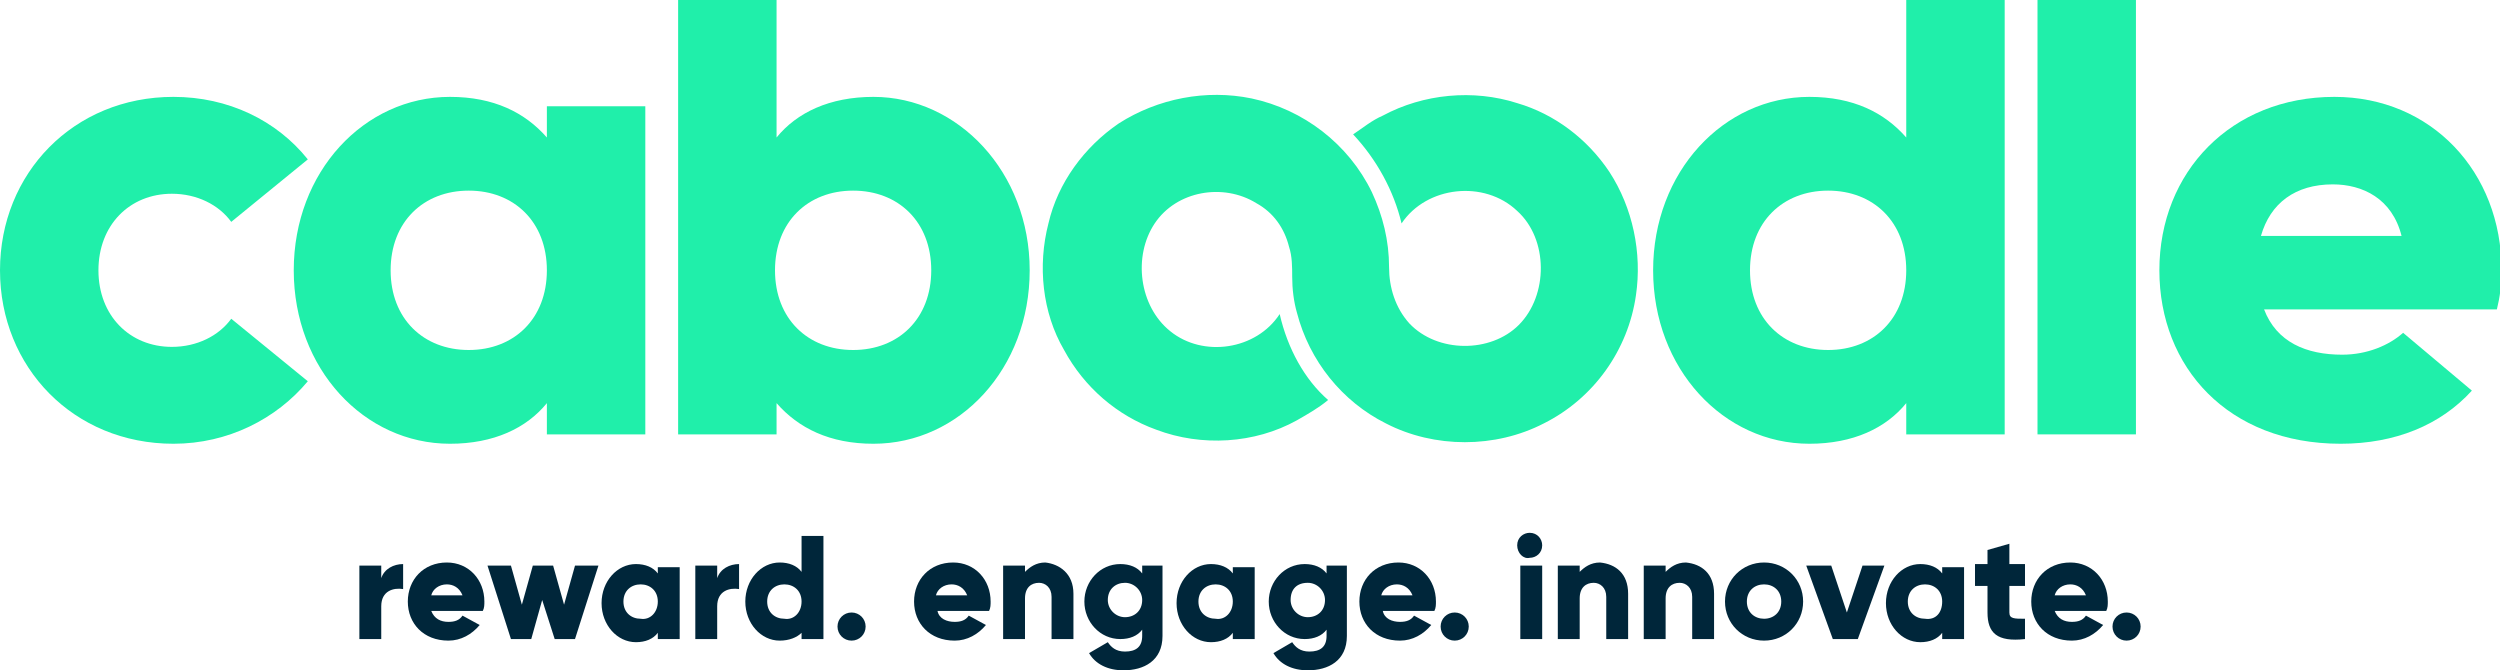
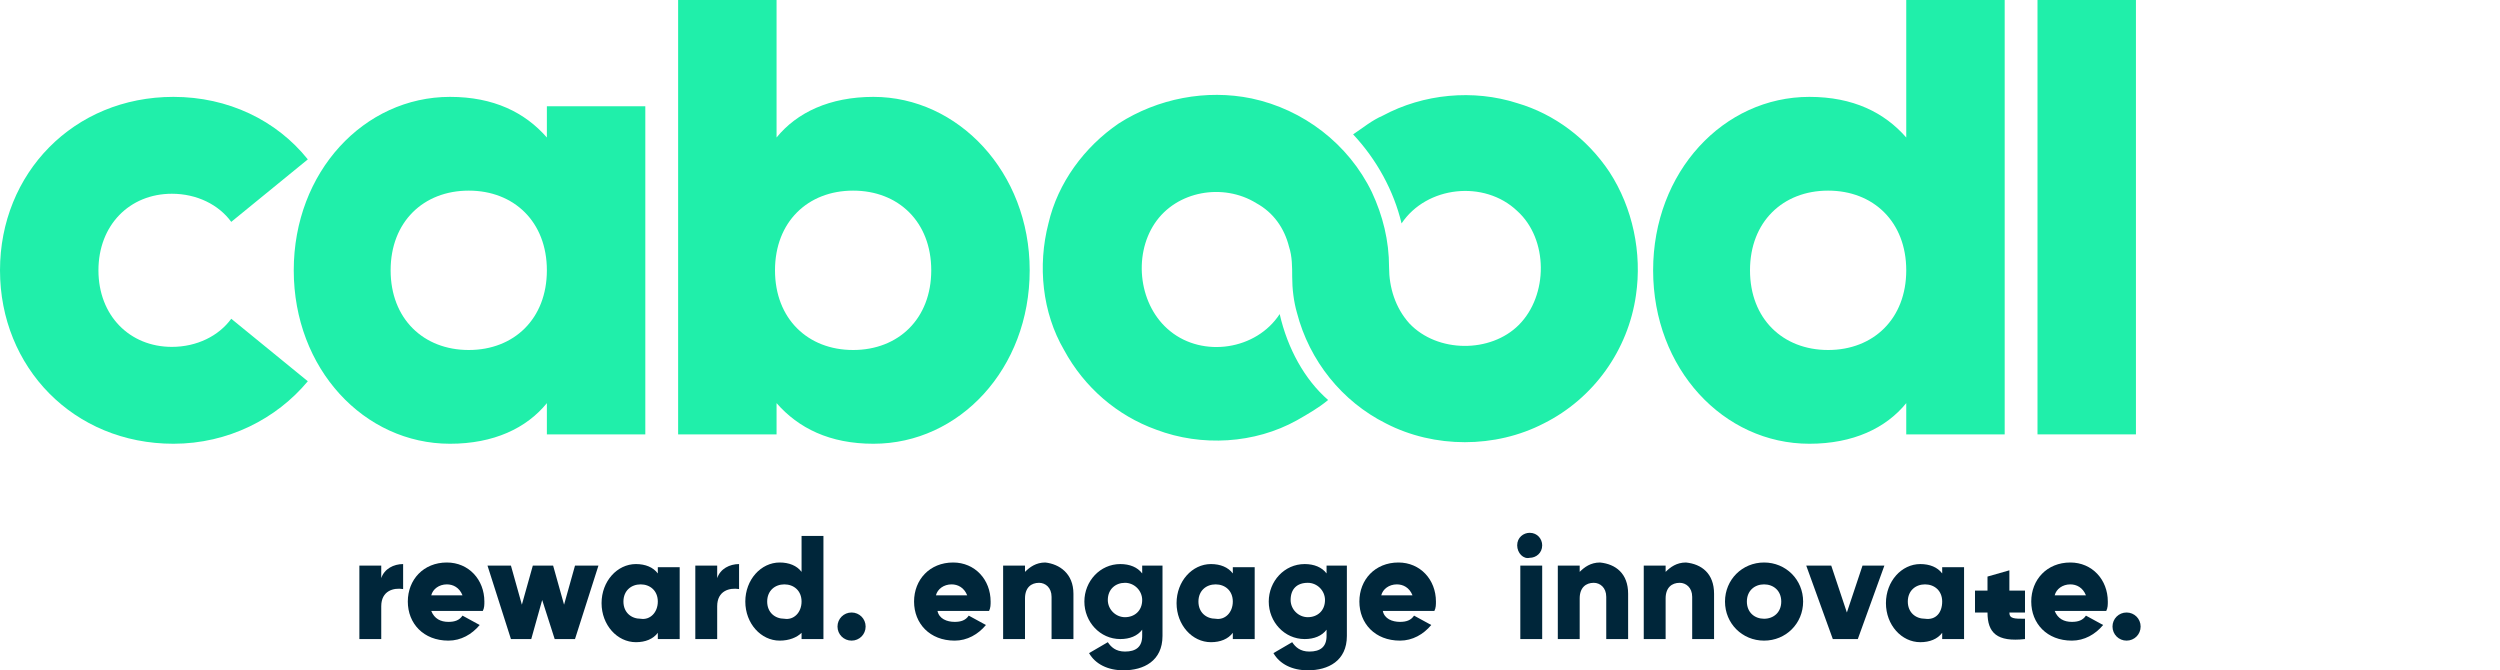
<svg xmlns="http://www.w3.org/2000/svg" version="1.1" id="Layer_1" x="0px" y="0px" viewBox="0 0 160 42.9" style="enable-background:new 0 0 160 42.9;" xml:space="preserve">
  <style type="text/css">
	.st0{fill:#20EFAA;}
	.st1{fill:#00263A;}
</style>
  <g>
    <g>
      <g>
        <path class="st0" d="M11,22.2c-2.7,0-4.7-2-4.7-4.9s2-4.9,4.7-4.9c1.6,0,3,0.7,3.8,1.8l4.9-4c-2-2.5-5.1-4-8.6-4     C4.7,6.2,0,11.1,0,17.3s4.7,11.1,11.1,11.1c3.5,0,6.6-1.6,8.6-4l-4.9-4C14,21.5,12.6,22.2,11,22.2z" />
      </g>
      <g>
        <path class="st0" d="M35,8.8c-1.4-1.6-3.4-2.6-6.2-2.6c-5.5,0-10,4.8-10,11.1s4.5,11.1,10,11.1c2.8,0,4.9-1,6.2-2.6v2h6.3v-21H35     V8.8z M30,22.4c-2.9,0-5-2-5-5.1s2.1-5.1,5-5.1c2.9,0,5,2,5,5.1S32.9,22.4,30,22.4z" />
      </g>
      <g>
        <path class="st0" d="M55.9,6.2c-2.8,0-4.9,1-6.2,2.6V0h-6.3v27.8h6.3v-2c1.4,1.6,3.4,2.6,6.2,2.6c5.5,0,10-4.8,10-11.1     S61.3,6.2,55.9,6.2z M54.6,22.4c-2.9,0-5-2-5-5.1s2.1-5.1,5-5.1c2.9,0,5,2,5,5.1S57.5,22.4,54.6,22.4z" />
      </g>
      <g>
        <path class="st0" d="M122,8.8c-1.4-1.6-3.4-2.6-6.2-2.6c-5.5,0-10,4.8-10,11.1s4.5,11.1,10,11.1c2.8,0,4.9-1,6.2-2.6v2h6.3V0H122     V8.8z M117,22.4c-2.9,0-5-2-5-5.1s2.1-5.1,5-5.1c2.9,0,5,2,5,5.1S119.9,22.4,117,22.4z" />
      </g>
      <g>
        <rect x="130.4" class="st0" width="6.3" height="27.8" />
      </g>
      <g>
        <path class="st0" d="M81.9,20.1c-1.5,2.3-4.9,2.8-7,1.1c-2-1.6-2.4-4.8-1-6.9c1.4-2.1,4.4-2.6,6.5-1.3c1.1,0.6,1.8,1.6,2.1,2.8     c0.2,0.6,0.2,1.3,0.2,1.9c0,0.8,0.1,1.6,0.3,2.3c0.8,3.1,2.9,5.7,5.7,7.1c3.1,1.6,7,1.6,10.1,0c3.2-1.6,5.4-4.7,5.9-8.2     c0.4-2.7-0.2-5.6-1.7-7.9c-1.4-2.1-3.5-3.7-5.9-4.4c-2.8-0.9-6-0.6-8.6,0.8c-0.7,0.3-1.3,0.8-1.9,1.2c1.5,1.6,2.6,3.6,3.1,5.7     c1.6-2.4,5.3-2.8,7.4-0.8c2,1.8,2,5.4,0.1,7.3c-1.8,1.8-5.2,1.8-7-0.1c-0.9-1-1.3-2.3-1.3-3.6c0-1.7-0.4-3.3-1.1-4.8     c-1.5-3.1-4.4-5.3-7.7-6c-2.9-0.6-6,0-8.5,1.6c-2.2,1.5-3.9,3.8-4.5,6.4c-0.7,2.7-0.4,5.7,1,8.1c1.3,2.4,3.4,4.2,5.9,5.1     c2.9,1.1,6.3,0.9,9-0.6c0.7-0.4,1.4-0.8,2-1.3C83.5,24.3,82.4,22.3,81.9,20.1z" />
      </g>
      <g>
-         <path class="st0" d="M153.8,21.3c-0.9,0.8-2.3,1.4-3.9,1.4c-2.3,0-4.2-0.8-5-2.9h14.9c0.2-0.8,0.3-1.6,0.3-2.5     c0-6.3-4.5-11.1-10.7-11.1c-6.6,0-11.2,4.8-11.2,11.1c0,6.2,4.4,11.1,11.6,11.1c3.5,0,6.4-1.2,8.4-3.4L153.8,21.3z M149.3,11.8     c1.9,0,3.8,0.9,4.4,3.3h-9C145.3,13,146.9,11.8,149.3,11.8z" />
-       </g>
+         </g>
    </g>
    <g>
      <path class="st1" d="M25.8,36.1v1.6c-0.6-0.1-1.4,0.1-1.4,1.1v2.1H23v-4.7h1.4V37C24.6,36.4,25.2,36.1,25.8,36.1z" />
      <path class="st1" d="M28.7,39.8c0.4,0,0.7-0.1,0.9-0.4l1.1,0.6c-0.5,0.6-1.2,1-2,1c-1.6,0-2.6-1.1-2.6-2.5c0-1.4,1-2.5,2.5-2.5    c1.4,0,2.4,1.1,2.4,2.5c0,0.2,0,0.4-0.1,0.6h-3.3C27.8,39.6,28.2,39.8,28.7,39.8z M29.6,38.1c-0.2-0.5-0.6-0.7-1-0.7    c-0.5,0-0.9,0.3-1,0.7H29.6z" />
      <path class="st1" d="M38.3,36.2l-1.5,4.7h-1.3l-0.8-2.5L34,40.9h-1.3l-1.5-4.7h1.5l0.7,2.5l0.7-2.5h1.3l0.7,2.5l0.7-2.5H38.3z" />
      <path class="st1" d="M43.5,36.2v4.7h-1.4v-0.4c-0.3,0.4-0.8,0.6-1.4,0.6c-1.2,0-2.2-1.1-2.2-2.5c0-1.4,1-2.5,2.2-2.5    c0.6,0,1.1,0.2,1.4,0.6v-0.4H43.5z M42.1,38.5c0-0.7-0.5-1.1-1.1-1.1c-0.6,0-1.1,0.4-1.1,1.1c0,0.7,0.5,1.1,1.1,1.1    C41.6,39.7,42.1,39.2,42.1,38.5z" />
      <path class="st1" d="M47.3,36.1v1.6c-0.6-0.1-1.4,0.1-1.4,1.1v2.1h-1.4v-4.7h1.4V37C46.1,36.4,46.7,36.1,47.3,36.1z" />
      <path class="st1" d="M52.7,34.3v6.6h-1.4v-0.4C51,40.8,50.5,41,49.9,41c-1.2,0-2.2-1.1-2.2-2.5c0-1.4,1-2.5,2.2-2.5    c0.6,0,1.1,0.2,1.4,0.6v-2.3H52.7z M51.3,38.5c0-0.7-0.5-1.1-1.1-1.1c-0.6,0-1.1,0.4-1.1,1.1c0,0.7,0.5,1.1,1.1,1.1    C50.8,39.7,51.3,39.2,51.3,38.5z" />
      <path class="st1" d="M53.6,40.1c0-0.5,0.4-0.9,0.9-0.9c0.5,0,0.9,0.4,0.9,0.9S55,41,54.5,41C54,41,53.6,40.6,53.6,40.1z" />
      <path class="st1" d="M61.1,39.8c0.4,0,0.7-0.1,0.9-0.4l1.1,0.6c-0.5,0.6-1.2,1-2,1c-1.6,0-2.6-1.1-2.6-2.5c0-1.4,1-2.5,2.5-2.5    c1.4,0,2.4,1.1,2.4,2.5c0,0.2,0,0.4-0.1,0.6h-3.3C60.1,39.6,60.6,39.8,61.1,39.8z M61.9,38.1c-0.2-0.5-0.6-0.7-1-0.7    c-0.5,0-0.9,0.3-1,0.7H61.9z" />
      <path class="st1" d="M68.7,38v2.9h-1.4v-2.7c0-0.6-0.4-0.9-0.8-0.9c-0.5,0-0.9,0.3-0.9,1v2.6h-1.4v-4.7h1.4v0.4    c0.3-0.3,0.7-0.6,1.3-0.6C67.8,36.1,68.7,36.7,68.7,38z" />
      <path class="st1" d="M74.4,36.2v4.5c0,1.6-1.2,2.2-2.5,2.2c-1,0-1.8-0.4-2.2-1.1l1.2-0.7c0.2,0.3,0.5,0.6,1.1,0.6    c0.7,0,1.1-0.3,1.1-1v-0.4c-0.3,0.4-0.8,0.6-1.4,0.6c-1.3,0-2.3-1.1-2.3-2.4s1-2.4,2.3-2.4c0.6,0,1.1,0.2,1.4,0.6v-0.5H74.4z     M73.1,38.4c0-0.6-0.5-1.1-1.1-1.1s-1.1,0.4-1.1,1.1c0,0.6,0.5,1.1,1.1,1.1S73.1,39.1,73.1,38.4z" />
      <path class="st1" d="M80.3,36.2v4.7h-1.4v-0.4c-0.3,0.4-0.8,0.6-1.4,0.6c-1.2,0-2.2-1.1-2.2-2.5c0-1.4,1-2.5,2.2-2.5    c0.6,0,1.1,0.2,1.4,0.6v-0.4H80.3z M78.9,38.5c0-0.7-0.5-1.1-1.1-1.1c-0.6,0-1.1,0.4-1.1,1.1c0,0.7,0.5,1.1,1.1,1.1    C78.4,39.7,78.9,39.2,78.9,38.5z" />
      <path class="st1" d="M86.2,36.2v4.5c0,1.6-1.2,2.2-2.5,2.2c-1,0-1.8-0.4-2.2-1.1l1.2-0.7c0.2,0.3,0.5,0.6,1.1,0.6    c0.7,0,1.1-0.3,1.1-1v-0.4c-0.3,0.4-0.8,0.6-1.4,0.6c-1.3,0-2.3-1.1-2.3-2.4s1-2.4,2.3-2.4c0.6,0,1.1,0.2,1.4,0.6v-0.5H86.2z     M84.8,38.4c0-0.6-0.5-1.1-1.1-1.1c-0.7,0-1.1,0.4-1.1,1.1c0,0.6,0.5,1.1,1.1,1.1C84.3,39.5,84.8,39.1,84.8,38.4z" />
      <path class="st1" d="M89.6,39.8c0.4,0,0.7-0.1,0.9-0.4l1.1,0.6c-0.5,0.6-1.2,1-2,1C88,41,87,39.9,87,38.5c0-1.4,1-2.5,2.5-2.5    c1.4,0,2.4,1.1,2.4,2.5c0,0.2,0,0.4-0.1,0.6h-3.3C88.6,39.6,89.1,39.8,89.6,39.8z M90.4,38.1c-0.2-0.5-0.6-0.7-1-0.7    c-0.5,0-0.9,0.3-1,0.7H90.4z" />
-       <path class="st1" d="M92.2,40.1c0-0.5,0.4-0.9,0.9-0.9c0.5,0,0.9,0.4,0.9,0.9S93.6,41,93.1,41C92.6,41,92.2,40.6,92.2,40.1z" />
      <path class="st1" d="M97.1,34.9c0-0.5,0.4-0.8,0.8-0.8c0.5,0,0.8,0.4,0.8,0.8c0,0.5-0.4,0.8-0.8,0.8    C97.5,35.8,97.1,35.4,97.1,34.9z M97.3,36.2h1.4v4.7h-1.4V36.2z" />
      <path class="st1" d="M104.2,38v2.9h-1.4v-2.7c0-0.6-0.4-0.9-0.8-0.9c-0.5,0-0.9,0.3-0.9,1v2.6h-1.4v-4.7h1.4v0.4    c0.3-0.3,0.7-0.6,1.3-0.6C103.4,36.1,104.2,36.7,104.2,38z" />
      <path class="st1" d="M109.7,38v2.9h-1.4v-2.7c0-0.6-0.4-0.9-0.8-0.9c-0.5,0-0.9,0.3-0.9,1v2.6h-1.4v-4.7h1.4v0.4    c0.3-0.3,0.7-0.6,1.3-0.6C108.9,36.1,109.7,36.7,109.7,38z" />
      <path class="st1" d="M110.4,38.5c0-1.4,1.1-2.5,2.5-2.5c1.4,0,2.5,1.1,2.5,2.5c0,1.4-1.1,2.5-2.5,2.5    C111.5,41,110.4,39.9,110.4,38.5z M114,38.5c0-0.7-0.5-1.1-1.1-1.1c-0.6,0-1.1,0.4-1.1,1.1c0,0.7,0.5,1.1,1.1,1.1    C113.5,39.6,114,39.2,114,38.5z" />
      <path class="st1" d="M120.6,36.2l-1.7,4.7h-1.6l-1.7-4.7h1.6l1,3l1-3H120.6z" />
      <path class="st1" d="M125.7,36.2v4.7h-1.4v-0.4c-0.3,0.4-0.8,0.6-1.4,0.6c-1.2,0-2.2-1.1-2.2-2.5c0-1.4,1-2.5,2.2-2.5    c0.6,0,1.1,0.2,1.4,0.6v-0.4H125.7z M124.3,38.5c0-0.7-0.5-1.1-1.1-1.1c-0.6,0-1.1,0.4-1.1,1.1c0,0.7,0.5,1.1,1.1,1.1    C123.9,39.7,124.3,39.2,124.3,38.5z" />
-       <path class="st1" d="M128.6,37.5v1.7c0,0.4,0.3,0.4,1,0.4v1.3c-1.8,0.2-2.4-0.4-2.4-1.7v-1.7h-0.8v-1.4h0.8v-0.9l1.4-0.4v1.3h1    v1.4H128.6z" />
+       <path class="st1" d="M128.6,37.5v1.7c0,0.4,0.3,0.4,1,0.4v1.3c-1.8,0.2-2.4-0.4-2.4-1.7h-0.8v-1.4h0.8v-0.9l1.4-0.4v1.3h1    v1.4H128.6z" />
      <path class="st1" d="M132.6,39.8c0.4,0,0.7-0.1,0.9-0.4l1.1,0.6c-0.5,0.6-1.2,1-2,1c-1.6,0-2.6-1.1-2.6-2.5c0-1.4,1-2.5,2.5-2.5    c1.4,0,2.4,1.1,2.4,2.5c0,0.2,0,0.4-0.1,0.6h-3.3C131.7,39.6,132.1,39.8,132.6,39.8z M133.5,38.1c-0.2-0.5-0.6-0.7-1-0.7    c-0.5,0-0.9,0.3-1,0.7H133.5z" />
      <path class="st1" d="M135.2,40.1c0-0.5,0.4-0.9,0.9-0.9c0.5,0,0.9,0.4,0.9,0.9s-0.4,0.9-0.9,0.9C135.6,41,135.2,40.6,135.2,40.1z" />
    </g>
  </g>
</svg>